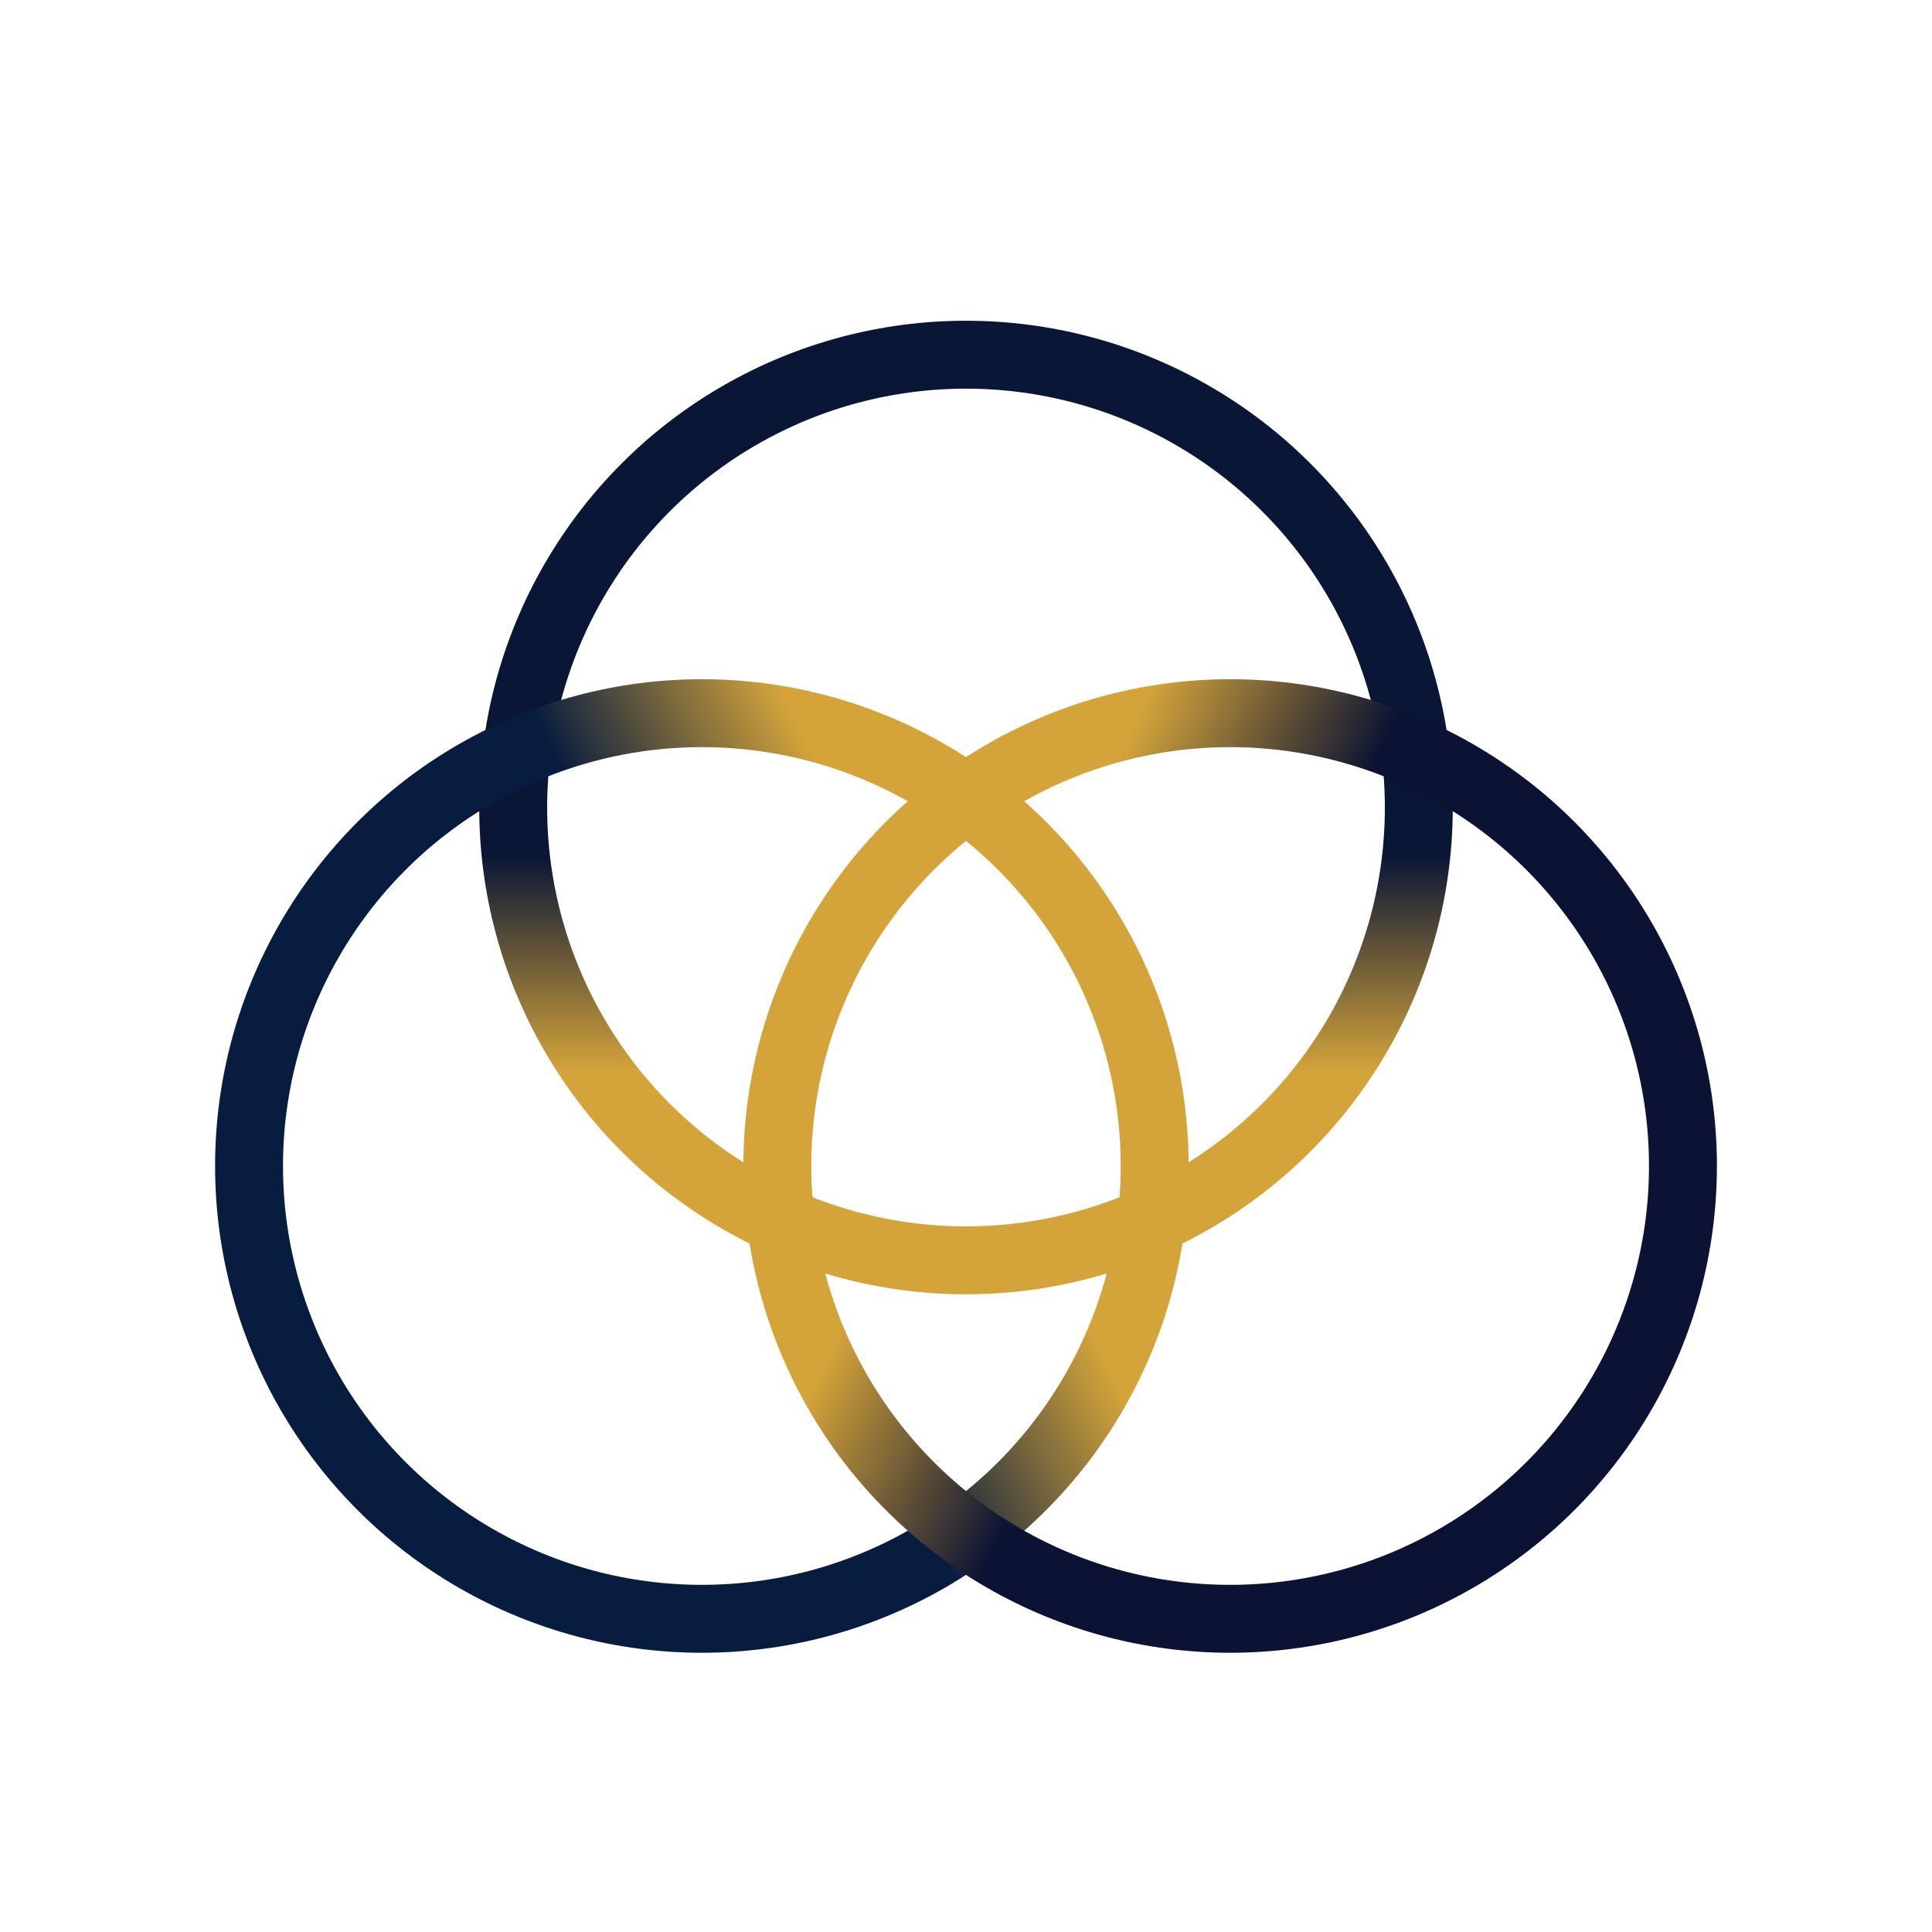
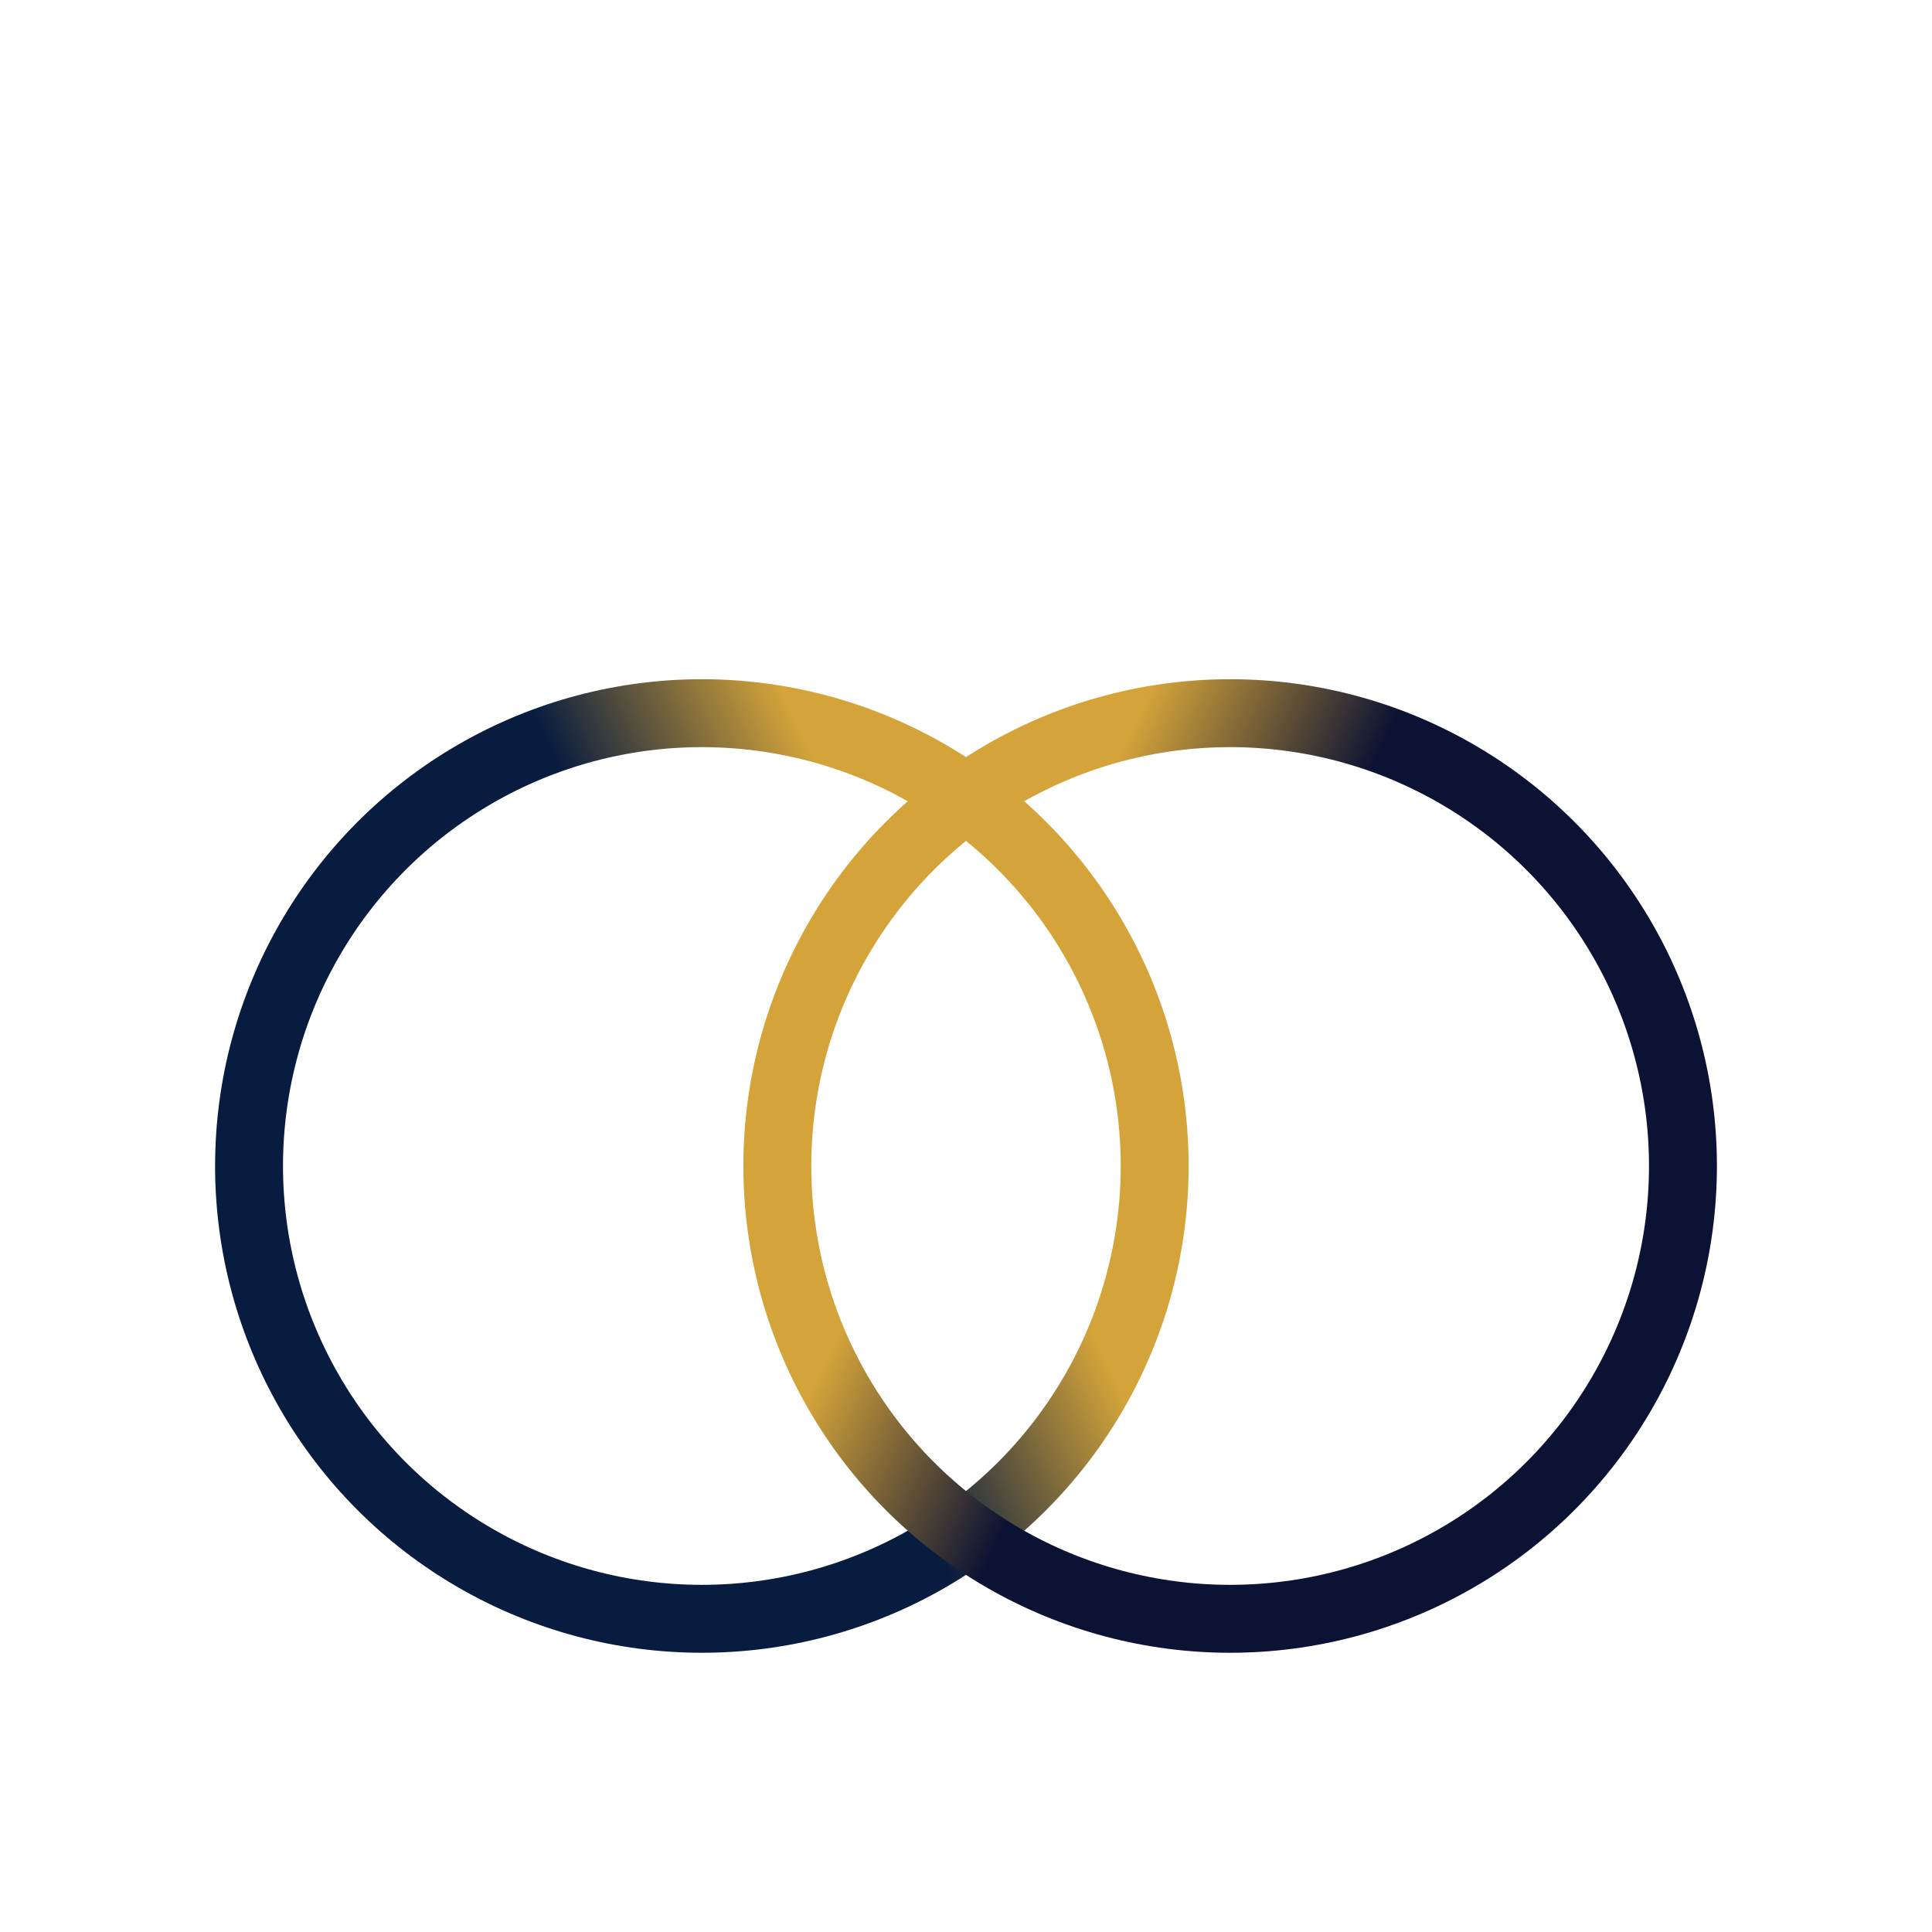
<svg xmlns="http://www.w3.org/2000/svg" width="1024" height="1024" viewBox="0 0 512 512">
  <defs>
    <linearGradient id="gTop" gradientUnits="userSpaceOnUse" x1="256" y1="94" x2="256" y2="284">
      <stop offset="0.00" stop-color="#0A1636" />
      <stop offset="0.70" stop-color="#0A1636" />
      <stop offset="1.00" stop-color="#D4A43A" />
    </linearGradient>
    <linearGradient id="gLeft" gradientUnits="userSpaceOnUse" x1="70" y1="374" x2="256" y2="284">
      <stop offset="0.00" stop-color="#081C3F" />
      <stop offset="0.70" stop-color="#081C3F" />
      <stop offset="1.00" stop-color="#D4A43A" />
    </linearGradient>
    <linearGradient id="gRight" gradientUnits="userSpaceOnUse" x1="442" y1="374" x2="256" y2="284">
      <stop offset="0.00" stop-color="#0B1233" />
      <stop offset="0.70" stop-color="#0B1233" />
      <stop offset="1.00" stop-color="#D4A43A" />
    </linearGradient>
  </defs>
  <g fill="none" stroke-width="18" stroke-linecap="round" stroke-linejoin="round">
-     <circle cx="256" cy="214" r="120" stroke="url(#gTop)" />
    <circle cx="186" cy="309" r="120" stroke="url(#gLeft)" />
    <circle cx="326" cy="309" r="120" stroke="url(#gRight)" />
  </g>
</svg>